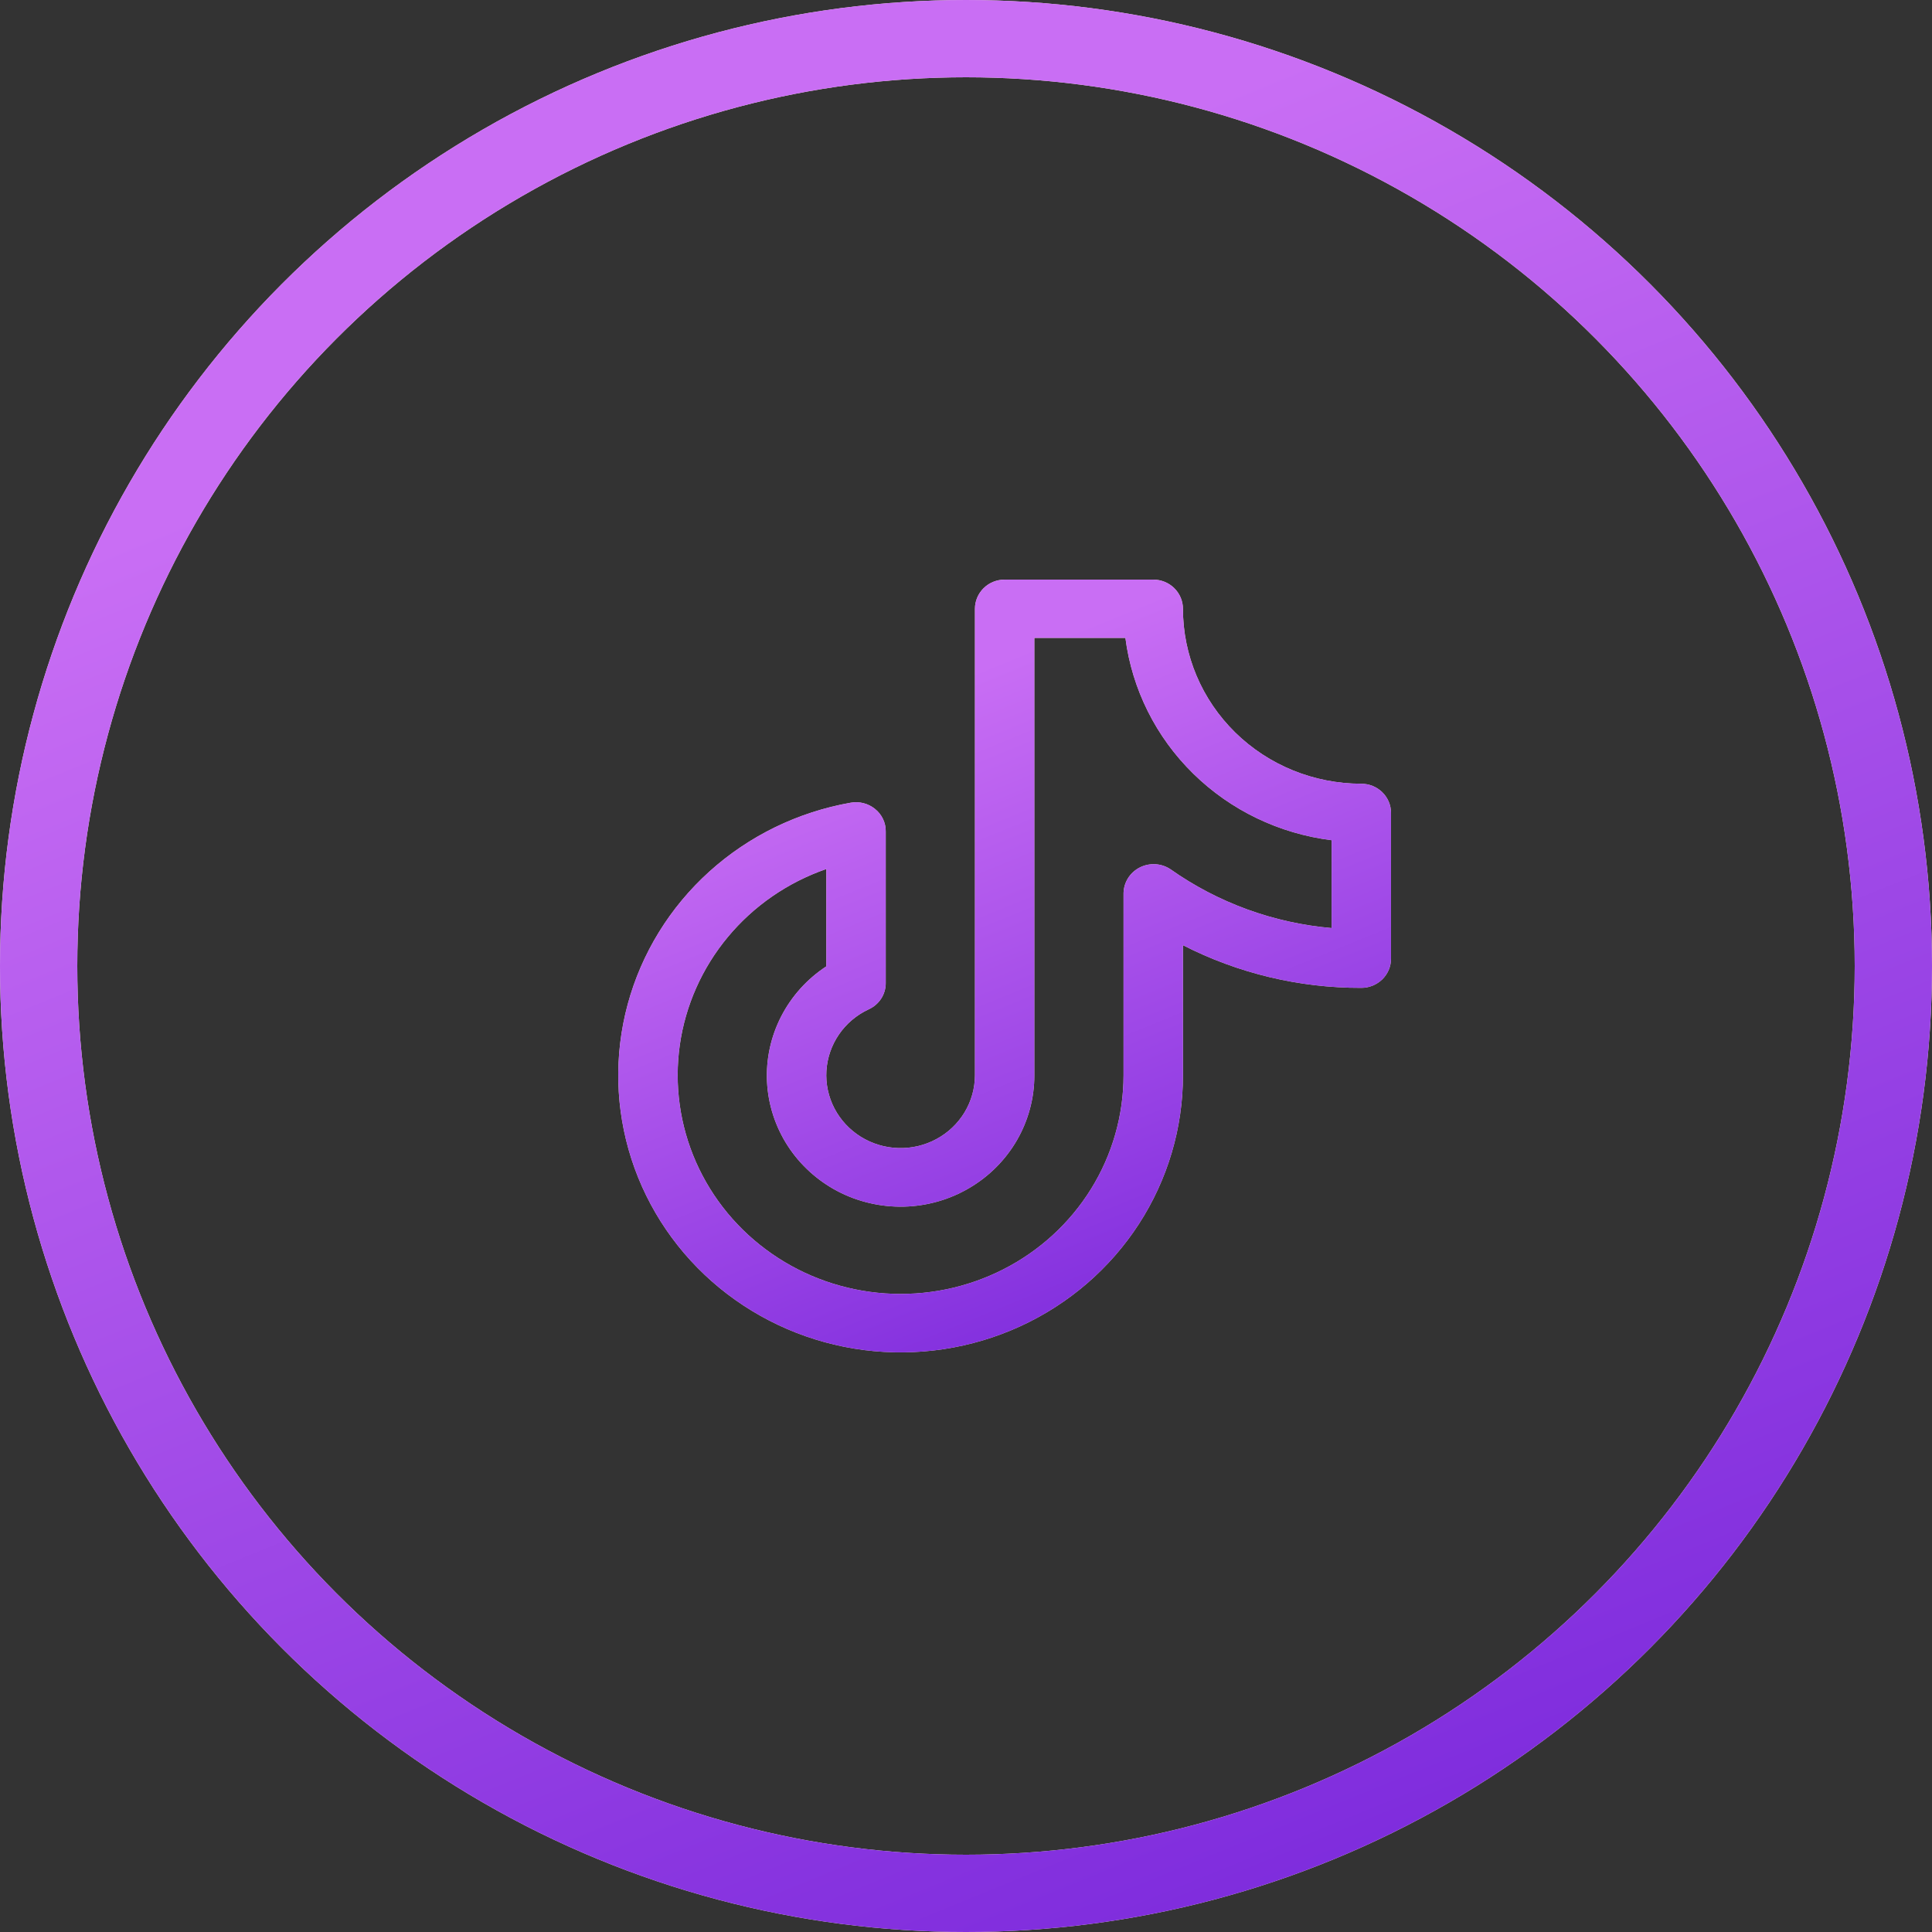
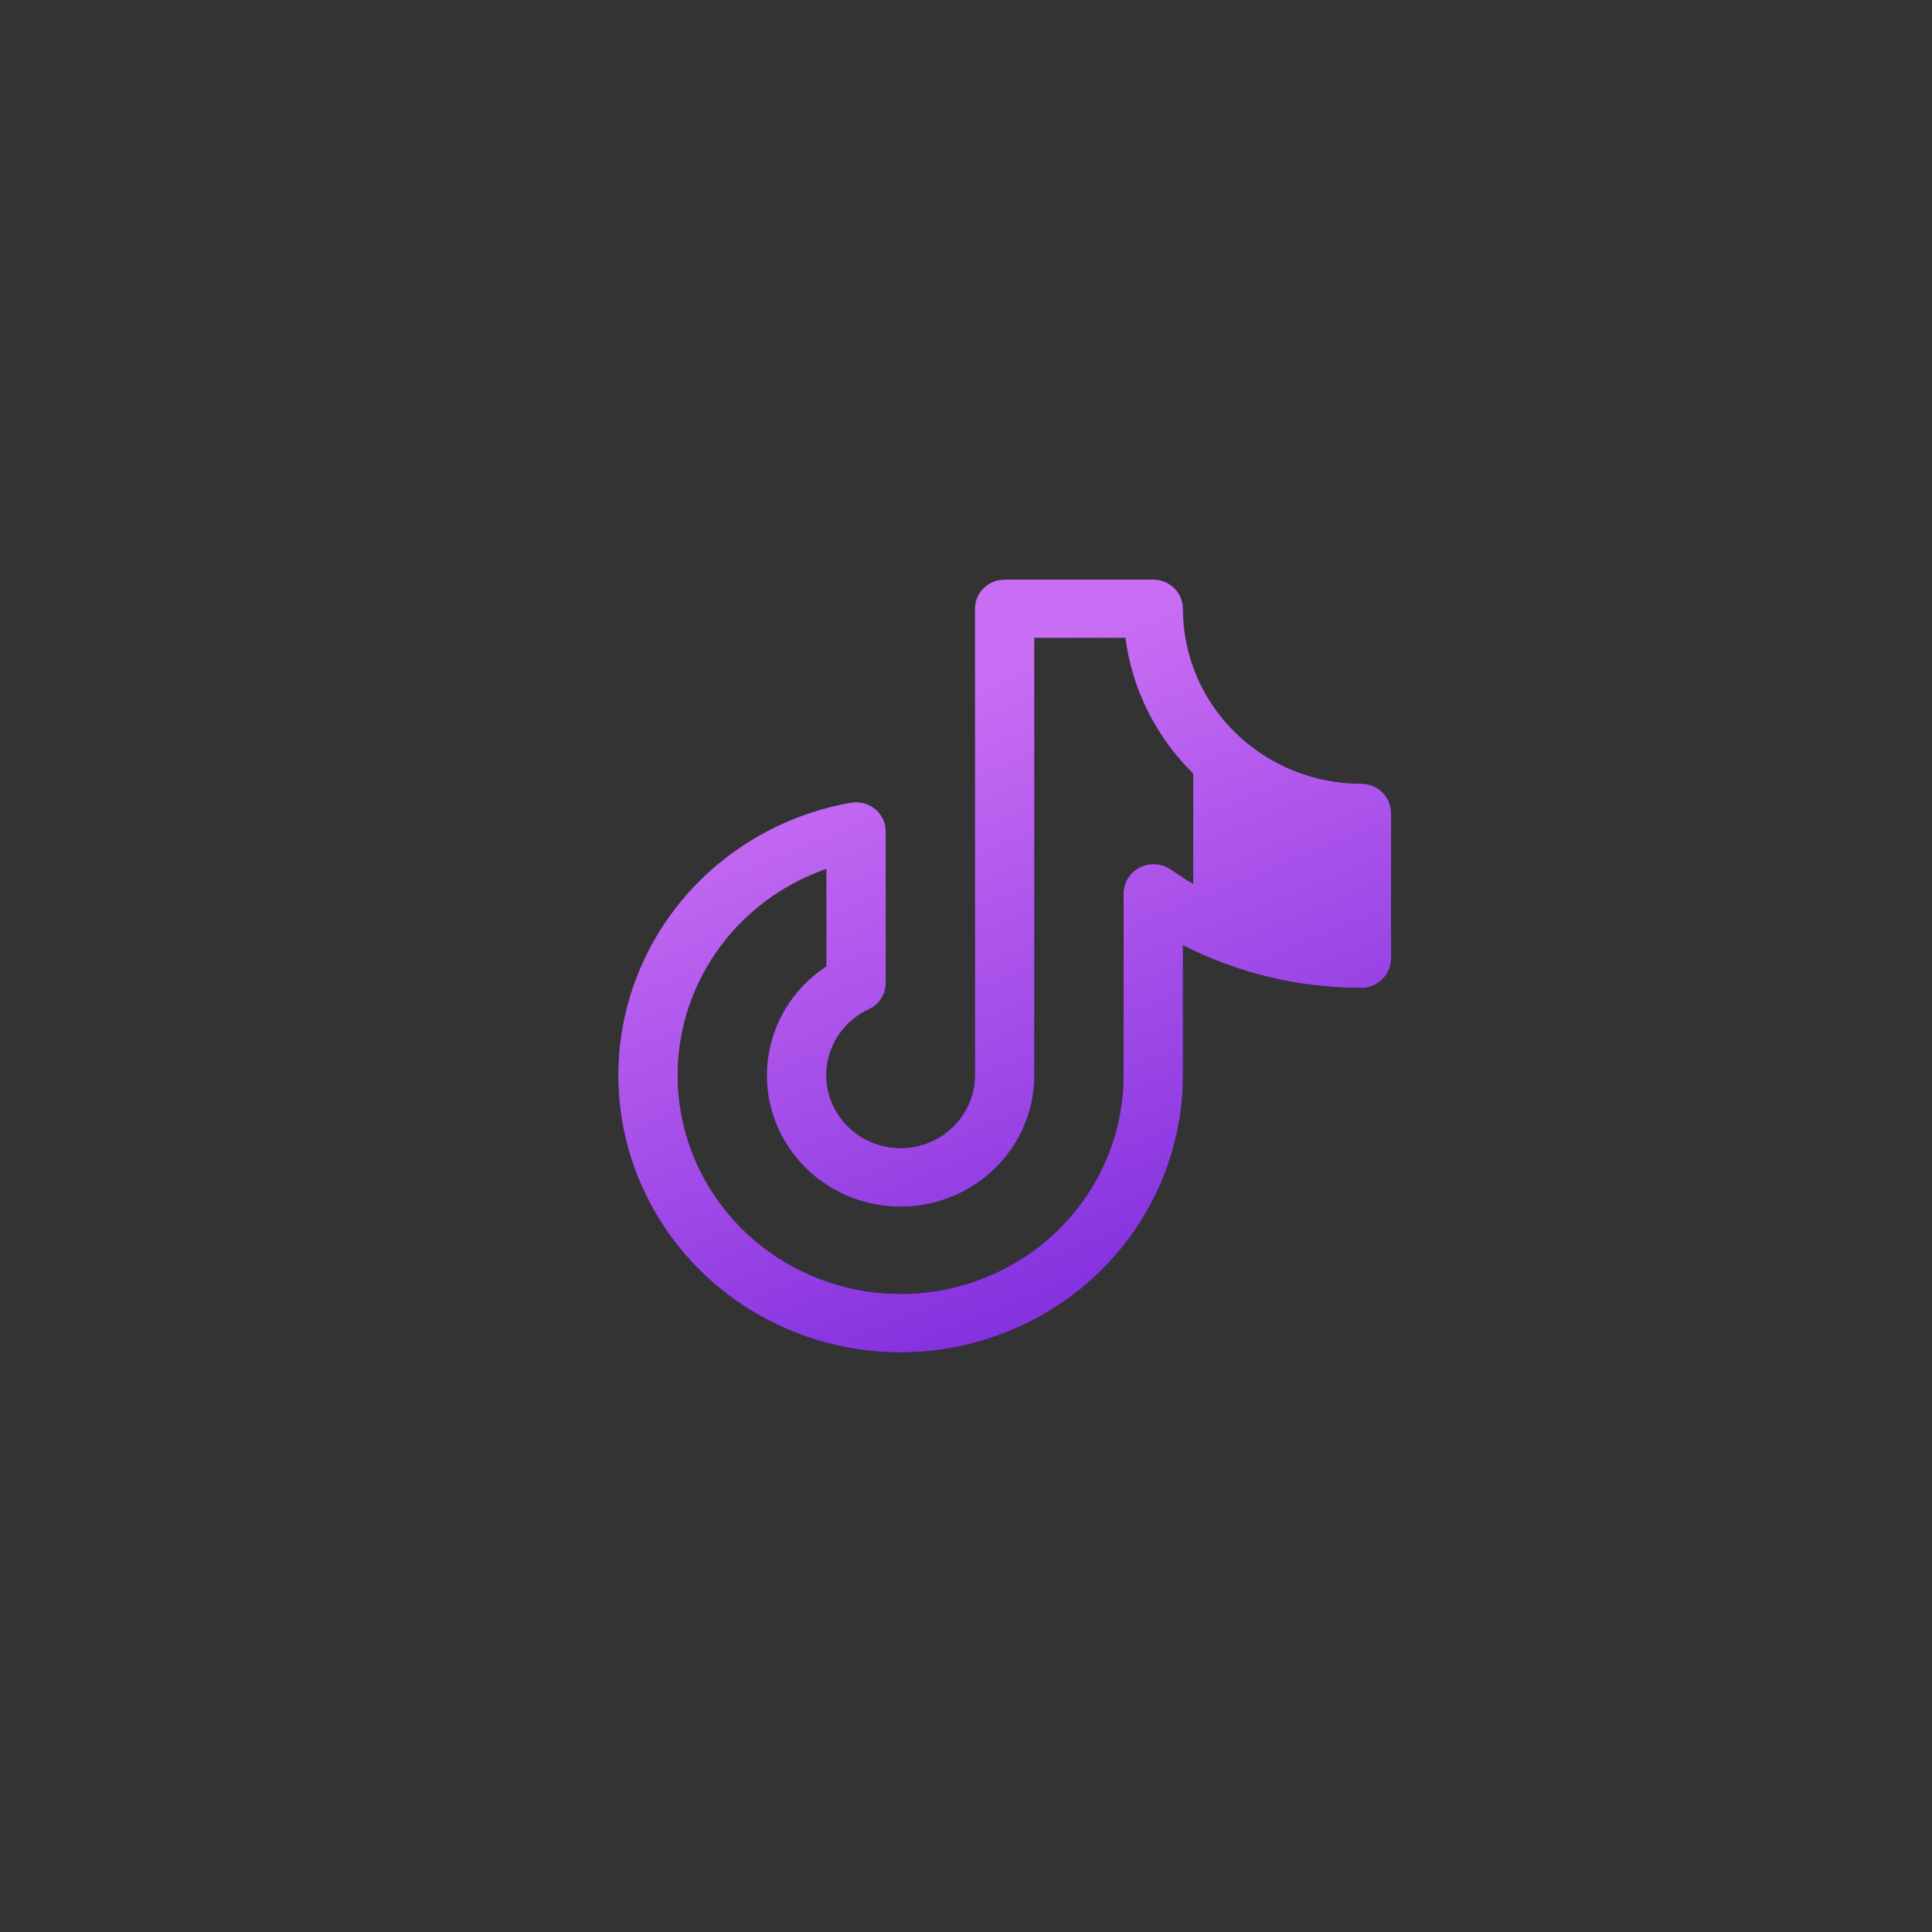
<svg xmlns="http://www.w3.org/2000/svg" width="50" height="50" viewBox="0 0 50 50" fill="none">
  <rect x="0" y="0" width="50" height="50" fill="#333333" stroke="none" />
  <path d="M35.231 20.283C34.007 20.283 32.833 19.806 31.967 18.956C31.102 18.107 30.615 16.956 30.615 15.755C30.615 15.555 30.534 15.363 30.39 15.221C30.246 15.079 30.05 15 29.846 15H26C25.796 15 25.6 15.079 25.456 15.221C25.312 15.363 25.231 15.555 25.231 15.755V27.83C25.23 28.167 25.137 28.498 24.962 28.788C24.786 29.078 24.535 29.317 24.233 29.479C23.932 29.642 23.592 29.722 23.248 29.711C22.904 29.701 22.57 29.6 22.279 29.42C21.989 29.239 21.753 28.986 21.596 28.686C21.439 28.385 21.367 28.049 21.388 27.713C21.409 27.376 21.521 27.051 21.713 26.771C21.905 26.491 22.17 26.267 22.481 26.122C22.613 26.062 22.725 25.967 22.804 25.846C22.882 25.726 22.924 25.586 22.923 25.443V21.519C22.925 21.407 22.901 21.296 22.852 21.195C22.804 21.093 22.733 21.004 22.644 20.934C22.558 20.864 22.458 20.814 22.35 20.786C22.242 20.758 22.129 20.754 22.019 20.773C20.651 21.014 19.381 21.632 18.358 22.556C17.335 23.48 16.602 24.671 16.245 25.989C15.888 27.307 15.922 28.698 16.342 29.998C16.762 31.298 17.552 32.454 18.618 33.329C19.685 34.204 20.983 34.763 22.362 34.94C23.74 35.116 25.142 34.903 26.401 34.326C27.661 33.749 28.726 32.831 29.473 31.68C30.219 30.529 30.616 29.194 30.615 27.83V24.462C32.04 25.191 33.624 25.57 35.231 25.566C35.435 25.566 35.63 25.486 35.775 25.345C35.919 25.203 36 25.011 36 24.811V21.038C36 20.837 35.919 20.645 35.775 20.504C35.63 20.362 35.435 20.283 35.231 20.283ZM34.462 24.018C32.96 23.888 31.522 23.363 30.298 22.5C30.182 22.421 30.047 22.375 29.907 22.366C29.766 22.357 29.626 22.385 29.501 22.448C29.375 22.511 29.27 22.606 29.195 22.723C29.121 22.84 29.08 22.975 29.077 23.113V27.83C29.076 28.867 28.785 29.885 28.235 30.771C27.685 31.657 26.897 32.378 25.958 32.854C25.018 33.331 23.964 33.545 22.909 33.473C21.854 33.401 20.839 33.047 19.976 32.447C19.112 31.848 18.433 31.027 18.013 30.075C17.593 29.123 17.448 28.076 17.593 27.048C17.739 26.021 18.169 25.052 18.838 24.248C19.506 23.444 20.387 22.836 21.385 22.49V25.009C20.887 25.335 20.485 25.782 20.216 26.306C19.947 26.83 19.821 27.414 19.85 28C19.88 28.586 20.064 29.155 20.384 29.651C20.704 30.146 21.15 30.552 21.677 30.829C22.205 31.105 22.797 31.242 23.395 31.228C23.993 31.213 24.576 31.047 25.089 30.744C25.602 30.442 26.026 30.015 26.321 29.504C26.615 28.993 26.77 28.416 26.769 27.83V16.509H29.125C29.297 17.839 29.915 19.075 30.881 20.022C31.847 20.97 33.106 21.576 34.462 21.745V24.018Z" fill="black" />
-   <path d="M35.231 20.283C34.007 20.283 32.833 19.806 31.967 18.956C31.102 18.107 30.615 16.956 30.615 15.755C30.615 15.555 30.534 15.363 30.39 15.221C30.246 15.079 30.05 15 29.846 15H26C25.796 15 25.6 15.079 25.456 15.221C25.312 15.363 25.231 15.555 25.231 15.755V27.83C25.23 28.167 25.137 28.498 24.962 28.788C24.786 29.078 24.535 29.317 24.233 29.479C23.932 29.642 23.592 29.722 23.248 29.711C22.904 29.701 22.57 29.6 22.279 29.42C21.989 29.239 21.753 28.986 21.596 28.686C21.439 28.385 21.367 28.049 21.388 27.713C21.409 27.376 21.521 27.051 21.713 26.771C21.905 26.491 22.17 26.267 22.481 26.122C22.613 26.062 22.725 25.967 22.804 25.846C22.882 25.726 22.924 25.586 22.923 25.443V21.519C22.925 21.407 22.901 21.296 22.852 21.195C22.804 21.093 22.733 21.004 22.644 20.934C22.558 20.864 22.458 20.814 22.35 20.786C22.242 20.758 22.129 20.754 22.019 20.773C20.651 21.014 19.381 21.632 18.358 22.556C17.335 23.48 16.602 24.671 16.245 25.989C15.888 27.307 15.922 28.698 16.342 29.998C16.762 31.298 17.552 32.454 18.618 33.329C19.685 34.204 20.983 34.763 22.362 34.94C23.74 35.116 25.142 34.903 26.401 34.326C27.661 33.749 28.726 32.831 29.473 31.68C30.219 30.529 30.616 29.194 30.615 27.83V24.462C32.04 25.191 33.624 25.57 35.231 25.566C35.435 25.566 35.63 25.486 35.775 25.345C35.919 25.203 36 25.011 36 24.811V21.038C36 20.837 35.919 20.645 35.775 20.504C35.63 20.362 35.435 20.283 35.231 20.283ZM34.462 24.018C32.96 23.888 31.522 23.363 30.298 22.5C30.182 22.421 30.047 22.375 29.907 22.366C29.766 22.357 29.626 22.385 29.501 22.448C29.375 22.511 29.27 22.606 29.195 22.723C29.121 22.84 29.08 22.975 29.077 23.113V27.83C29.076 28.867 28.785 29.885 28.235 30.771C27.685 31.657 26.897 32.378 25.958 32.854C25.018 33.331 23.964 33.545 22.909 33.473C21.854 33.401 20.839 33.047 19.976 32.447C19.112 31.848 18.433 31.027 18.013 30.075C17.593 29.123 17.448 28.076 17.593 27.048C17.739 26.021 18.169 25.052 18.838 24.248C19.506 23.444 20.387 22.836 21.385 22.49V25.009C20.887 25.335 20.485 25.782 20.216 26.306C19.947 26.83 19.821 27.414 19.85 28C19.88 28.586 20.064 29.155 20.384 29.651C20.704 30.146 21.15 30.552 21.677 30.829C22.205 31.105 22.797 31.242 23.395 31.228C23.993 31.213 24.576 31.047 25.089 30.744C25.602 30.442 26.026 30.015 26.321 29.504C26.615 28.993 26.77 28.416 26.769 27.83V16.509H29.125C29.297 17.839 29.915 19.075 30.881 20.022C31.847 20.97 33.106 21.576 34.462 21.745V24.018Z" fill="#FFEBDD" />
-   <path d="M35.231 20.283C34.007 20.283 32.833 19.806 31.967 18.956C31.102 18.107 30.615 16.956 30.615 15.755C30.615 15.555 30.534 15.363 30.39 15.221C30.246 15.079 30.05 15 29.846 15H26C25.796 15 25.6 15.079 25.456 15.221C25.312 15.363 25.231 15.555 25.231 15.755V27.83C25.23 28.167 25.137 28.498 24.962 28.788C24.786 29.078 24.535 29.317 24.233 29.479C23.932 29.642 23.592 29.722 23.248 29.711C22.904 29.701 22.57 29.6 22.279 29.42C21.989 29.239 21.753 28.986 21.596 28.686C21.439 28.385 21.367 28.049 21.388 27.713C21.409 27.376 21.521 27.051 21.713 26.771C21.905 26.491 22.17 26.267 22.481 26.122C22.613 26.062 22.725 25.967 22.804 25.846C22.882 25.726 22.924 25.586 22.923 25.443V21.519C22.925 21.407 22.901 21.296 22.852 21.195C22.804 21.093 22.733 21.004 22.644 20.934C22.558 20.864 22.458 20.814 22.35 20.786C22.242 20.758 22.129 20.754 22.019 20.773C20.651 21.014 19.381 21.632 18.358 22.556C17.335 23.48 16.602 24.671 16.245 25.989C15.888 27.307 15.922 28.698 16.342 29.998C16.762 31.298 17.552 32.454 18.618 33.329C19.685 34.204 20.983 34.763 22.362 34.94C23.74 35.116 25.142 34.903 26.401 34.326C27.661 33.749 28.726 32.831 29.473 31.68C30.219 30.529 30.616 29.194 30.615 27.83V24.462C32.04 25.191 33.624 25.57 35.231 25.566C35.435 25.566 35.63 25.486 35.775 25.345C35.919 25.203 36 25.011 36 24.811V21.038C36 20.837 35.919 20.645 35.775 20.504C35.63 20.362 35.435 20.283 35.231 20.283ZM34.462 24.018C32.96 23.888 31.522 23.363 30.298 22.5C30.182 22.421 30.047 22.375 29.907 22.366C29.766 22.357 29.626 22.385 29.501 22.448C29.375 22.511 29.27 22.606 29.195 22.723C29.121 22.84 29.08 22.975 29.077 23.113V27.83C29.076 28.867 28.785 29.885 28.235 30.771C27.685 31.657 26.897 32.378 25.958 32.854C25.018 33.331 23.964 33.545 22.909 33.473C21.854 33.401 20.839 33.047 19.976 32.447C19.112 31.848 18.433 31.027 18.013 30.075C17.593 29.123 17.448 28.076 17.593 27.048C17.739 26.021 18.169 25.052 18.838 24.248C19.506 23.444 20.387 22.836 21.385 22.49V25.009C20.887 25.335 20.485 25.782 20.216 26.306C19.947 26.83 19.821 27.414 19.85 28C19.88 28.586 20.064 29.155 20.384 29.651C20.704 30.146 21.15 30.552 21.677 30.829C22.205 31.105 22.797 31.242 23.395 31.228C23.993 31.213 24.576 31.047 25.089 30.744C25.602 30.442 26.026 30.015 26.321 29.504C26.615 28.993 26.77 28.416 26.769 27.83V16.509H29.125C29.297 17.839 29.915 19.075 30.881 20.022C31.847 20.97 33.106 21.576 34.462 21.745V24.018Z" fill="url(#paint0_linear_204_5804)" />
-   <circle cx="25" cy="25" r="24" stroke="#FFEBDD" stroke-width="2" />
-   <circle cx="25" cy="25" r="24" stroke="url(#paint1_linear_204_5804)" stroke-width="2" />
+   <path d="M35.231 20.283C34.007 20.283 32.833 19.806 31.967 18.956C31.102 18.107 30.615 16.956 30.615 15.755C30.615 15.555 30.534 15.363 30.39 15.221C30.246 15.079 30.05 15 29.846 15H26C25.796 15 25.6 15.079 25.456 15.221C25.312 15.363 25.231 15.555 25.231 15.755V27.83C25.23 28.167 25.137 28.498 24.962 28.788C24.786 29.078 24.535 29.317 24.233 29.479C23.932 29.642 23.592 29.722 23.248 29.711C22.904 29.701 22.57 29.6 22.279 29.42C21.989 29.239 21.753 28.986 21.596 28.686C21.439 28.385 21.367 28.049 21.388 27.713C21.409 27.376 21.521 27.051 21.713 26.771C21.905 26.491 22.17 26.267 22.481 26.122C22.613 26.062 22.725 25.967 22.804 25.846C22.882 25.726 22.924 25.586 22.923 25.443V21.519C22.925 21.407 22.901 21.296 22.852 21.195C22.804 21.093 22.733 21.004 22.644 20.934C22.558 20.864 22.458 20.814 22.35 20.786C22.242 20.758 22.129 20.754 22.019 20.773C20.651 21.014 19.381 21.632 18.358 22.556C17.335 23.48 16.602 24.671 16.245 25.989C15.888 27.307 15.922 28.698 16.342 29.998C16.762 31.298 17.552 32.454 18.618 33.329C19.685 34.204 20.983 34.763 22.362 34.94C23.74 35.116 25.142 34.903 26.401 34.326C27.661 33.749 28.726 32.831 29.473 31.68C30.219 30.529 30.616 29.194 30.615 27.83V24.462C32.04 25.191 33.624 25.57 35.231 25.566C35.435 25.566 35.63 25.486 35.775 25.345C35.919 25.203 36 25.011 36 24.811V21.038C36 20.837 35.919 20.645 35.775 20.504C35.63 20.362 35.435 20.283 35.231 20.283ZM34.462 24.018C32.96 23.888 31.522 23.363 30.298 22.5C30.182 22.421 30.047 22.375 29.907 22.366C29.766 22.357 29.626 22.385 29.501 22.448C29.375 22.511 29.27 22.606 29.195 22.723C29.121 22.84 29.08 22.975 29.077 23.113V27.83C29.076 28.867 28.785 29.885 28.235 30.771C27.685 31.657 26.897 32.378 25.958 32.854C25.018 33.331 23.964 33.545 22.909 33.473C21.854 33.401 20.839 33.047 19.976 32.447C19.112 31.848 18.433 31.027 18.013 30.075C17.593 29.123 17.448 28.076 17.593 27.048C17.739 26.021 18.169 25.052 18.838 24.248C19.506 23.444 20.387 22.836 21.385 22.49V25.009C20.887 25.335 20.485 25.782 20.216 26.306C19.947 26.83 19.821 27.414 19.85 28C19.88 28.586 20.064 29.155 20.384 29.651C20.704 30.146 21.15 30.552 21.677 30.829C22.205 31.105 22.797 31.242 23.395 31.228C23.993 31.213 24.576 31.047 25.089 30.744C25.602 30.442 26.026 30.015 26.321 29.504C26.615 28.993 26.77 28.416 26.769 27.83V16.509H29.125C29.297 17.839 29.915 19.075 30.881 20.022V24.018Z" fill="url(#paint0_linear_204_5804)" />
  <defs>
    <linearGradient id="paint0_linear_204_5804" x1="25.575" y1="17.199" x2="33.305" y2="36.135" gradientUnits="userSpaceOnUse">
      <stop stop-color="#C96EF4" />
      <stop offset="1" stop-color="#7221D9" />
    </linearGradient>
    <linearGradient id="paint1_linear_204_5804" x1="23.936" y1="5.496" x2="43.262" y2="52.837" gradientUnits="userSpaceOnUse">
      <stop stop-color="#C96EF4" />
      <stop offset="1" stop-color="#7221D9" />
    </linearGradient>
  </defs>
</svg>